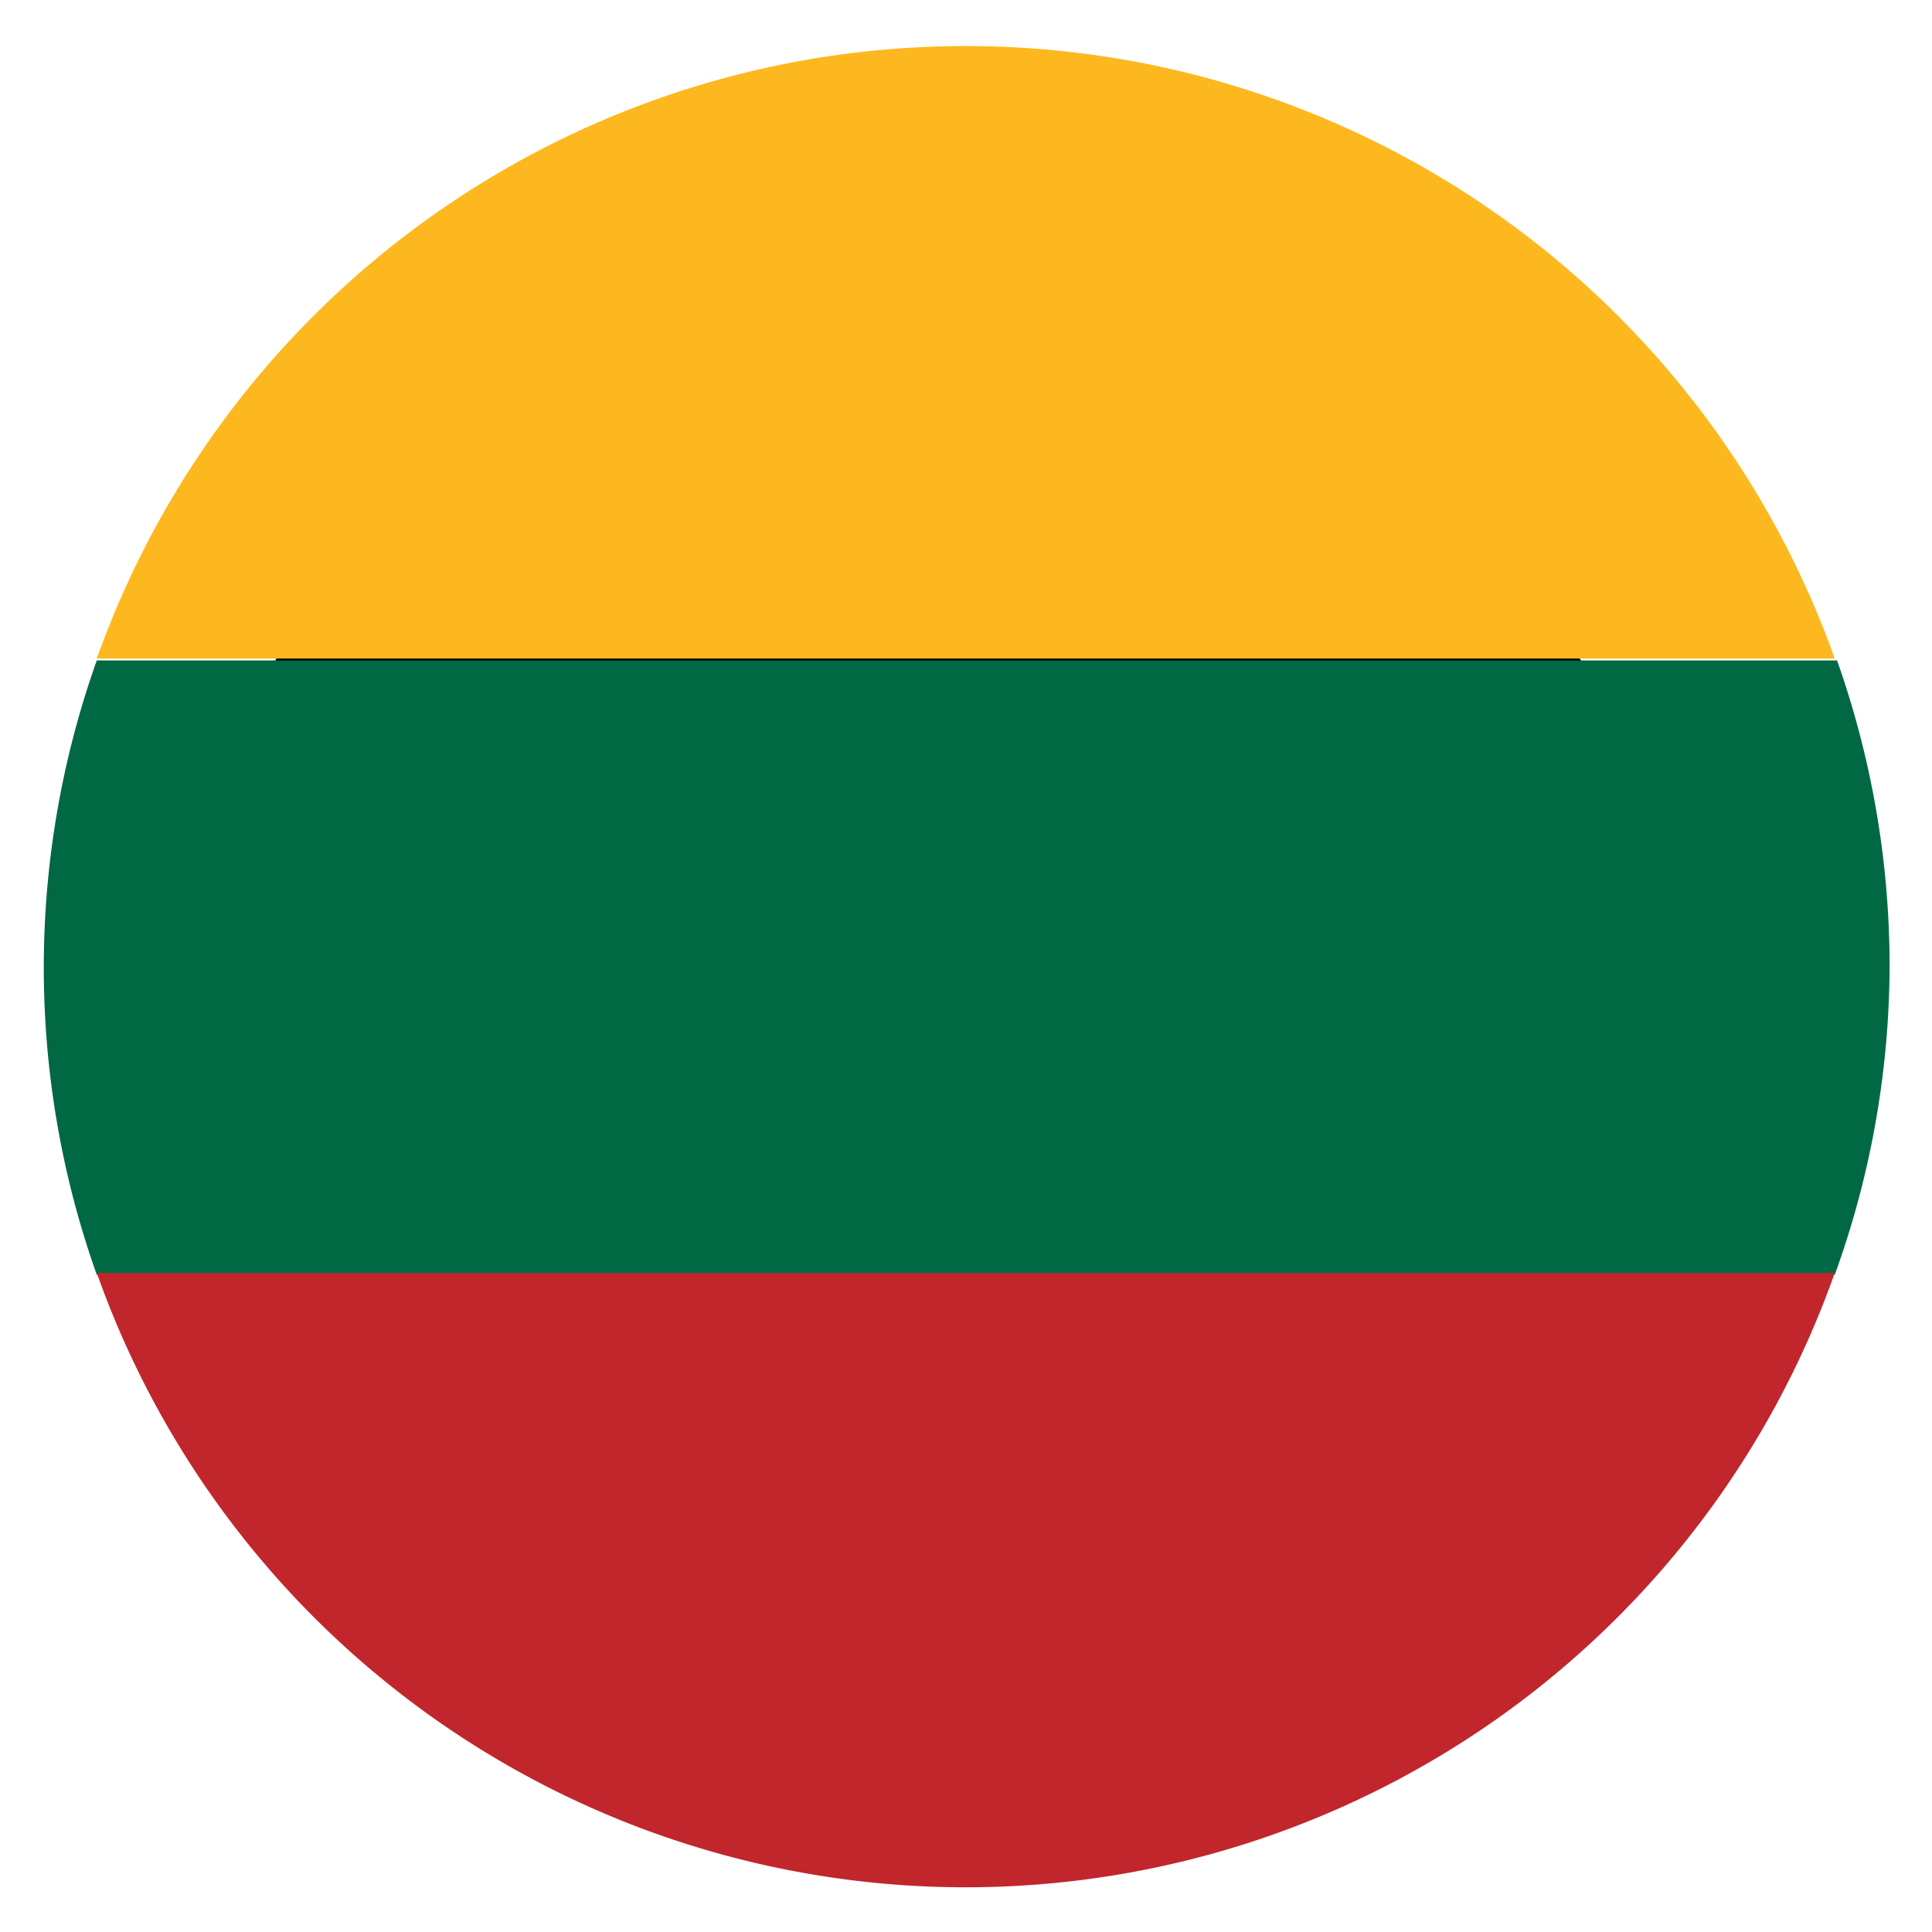
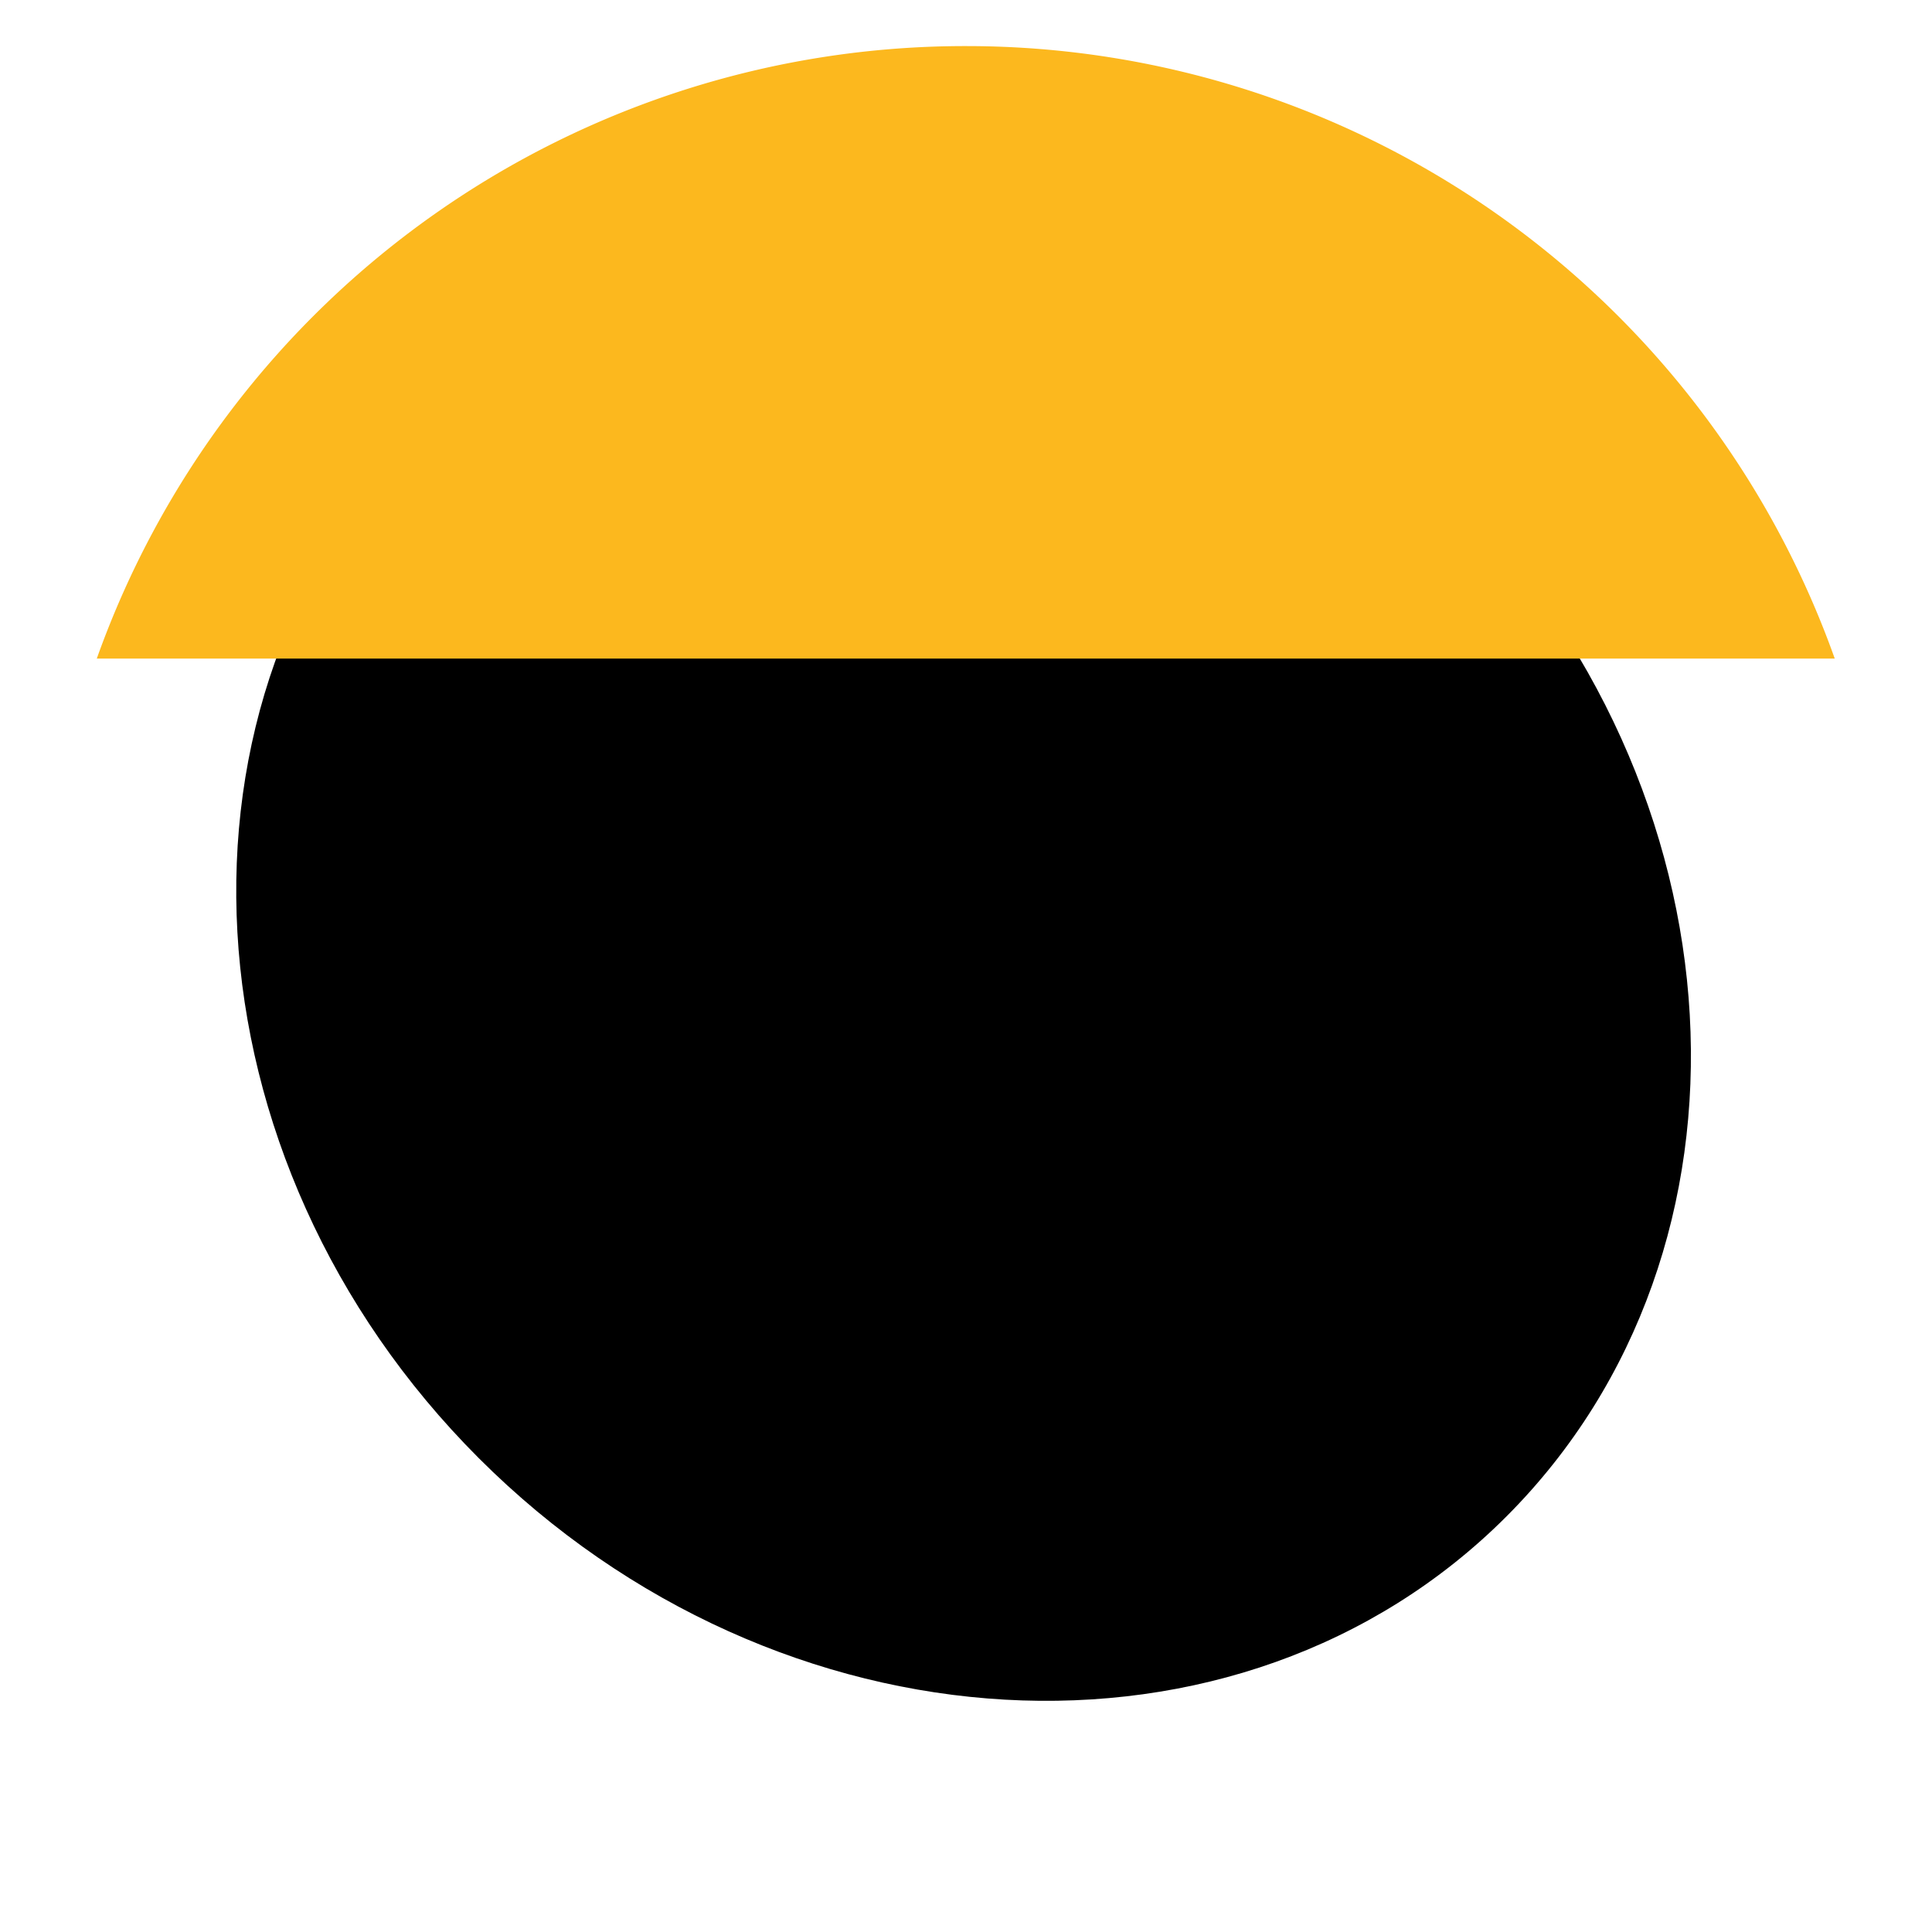
<svg xmlns="http://www.w3.org/2000/svg" id="Layer_1" data-name="Layer 1" viewBox="0 0 41.92 41.92">
  <defs>
    <style>.cls-1{fill:#fcb81e;}.cls-2{fill:#006944;}.cls-3{fill:#c0262c;}</style>
  </defs>
  <path d="M31.42,10.61c6.5,6.49,7.06,16.49,1.27,22.29s-15.81,5.23-22.3-1.26S3.33,15.14,9.13,9.34,24.93,4.11,31.42,10.61Z" />
  <path class="cls-1" d="M21,1A20,20,0,0,0,2.1,14.29H39.81A20,20,0,0,0,21,1Z" />
-   <path class="cls-2" d="M41,21a19.92,19.92,0,0,0-1.14-6.67H2.1a19.89,19.89,0,0,0,0,13.33H39.81A19.82,19.82,0,0,0,41,21Z" />
-   <path class="cls-3" d="M2.1,27.62a20,20,0,0,0,37.71,0Z" />
+   <path class="cls-3" d="M2.1,27.62Z" />
</svg>